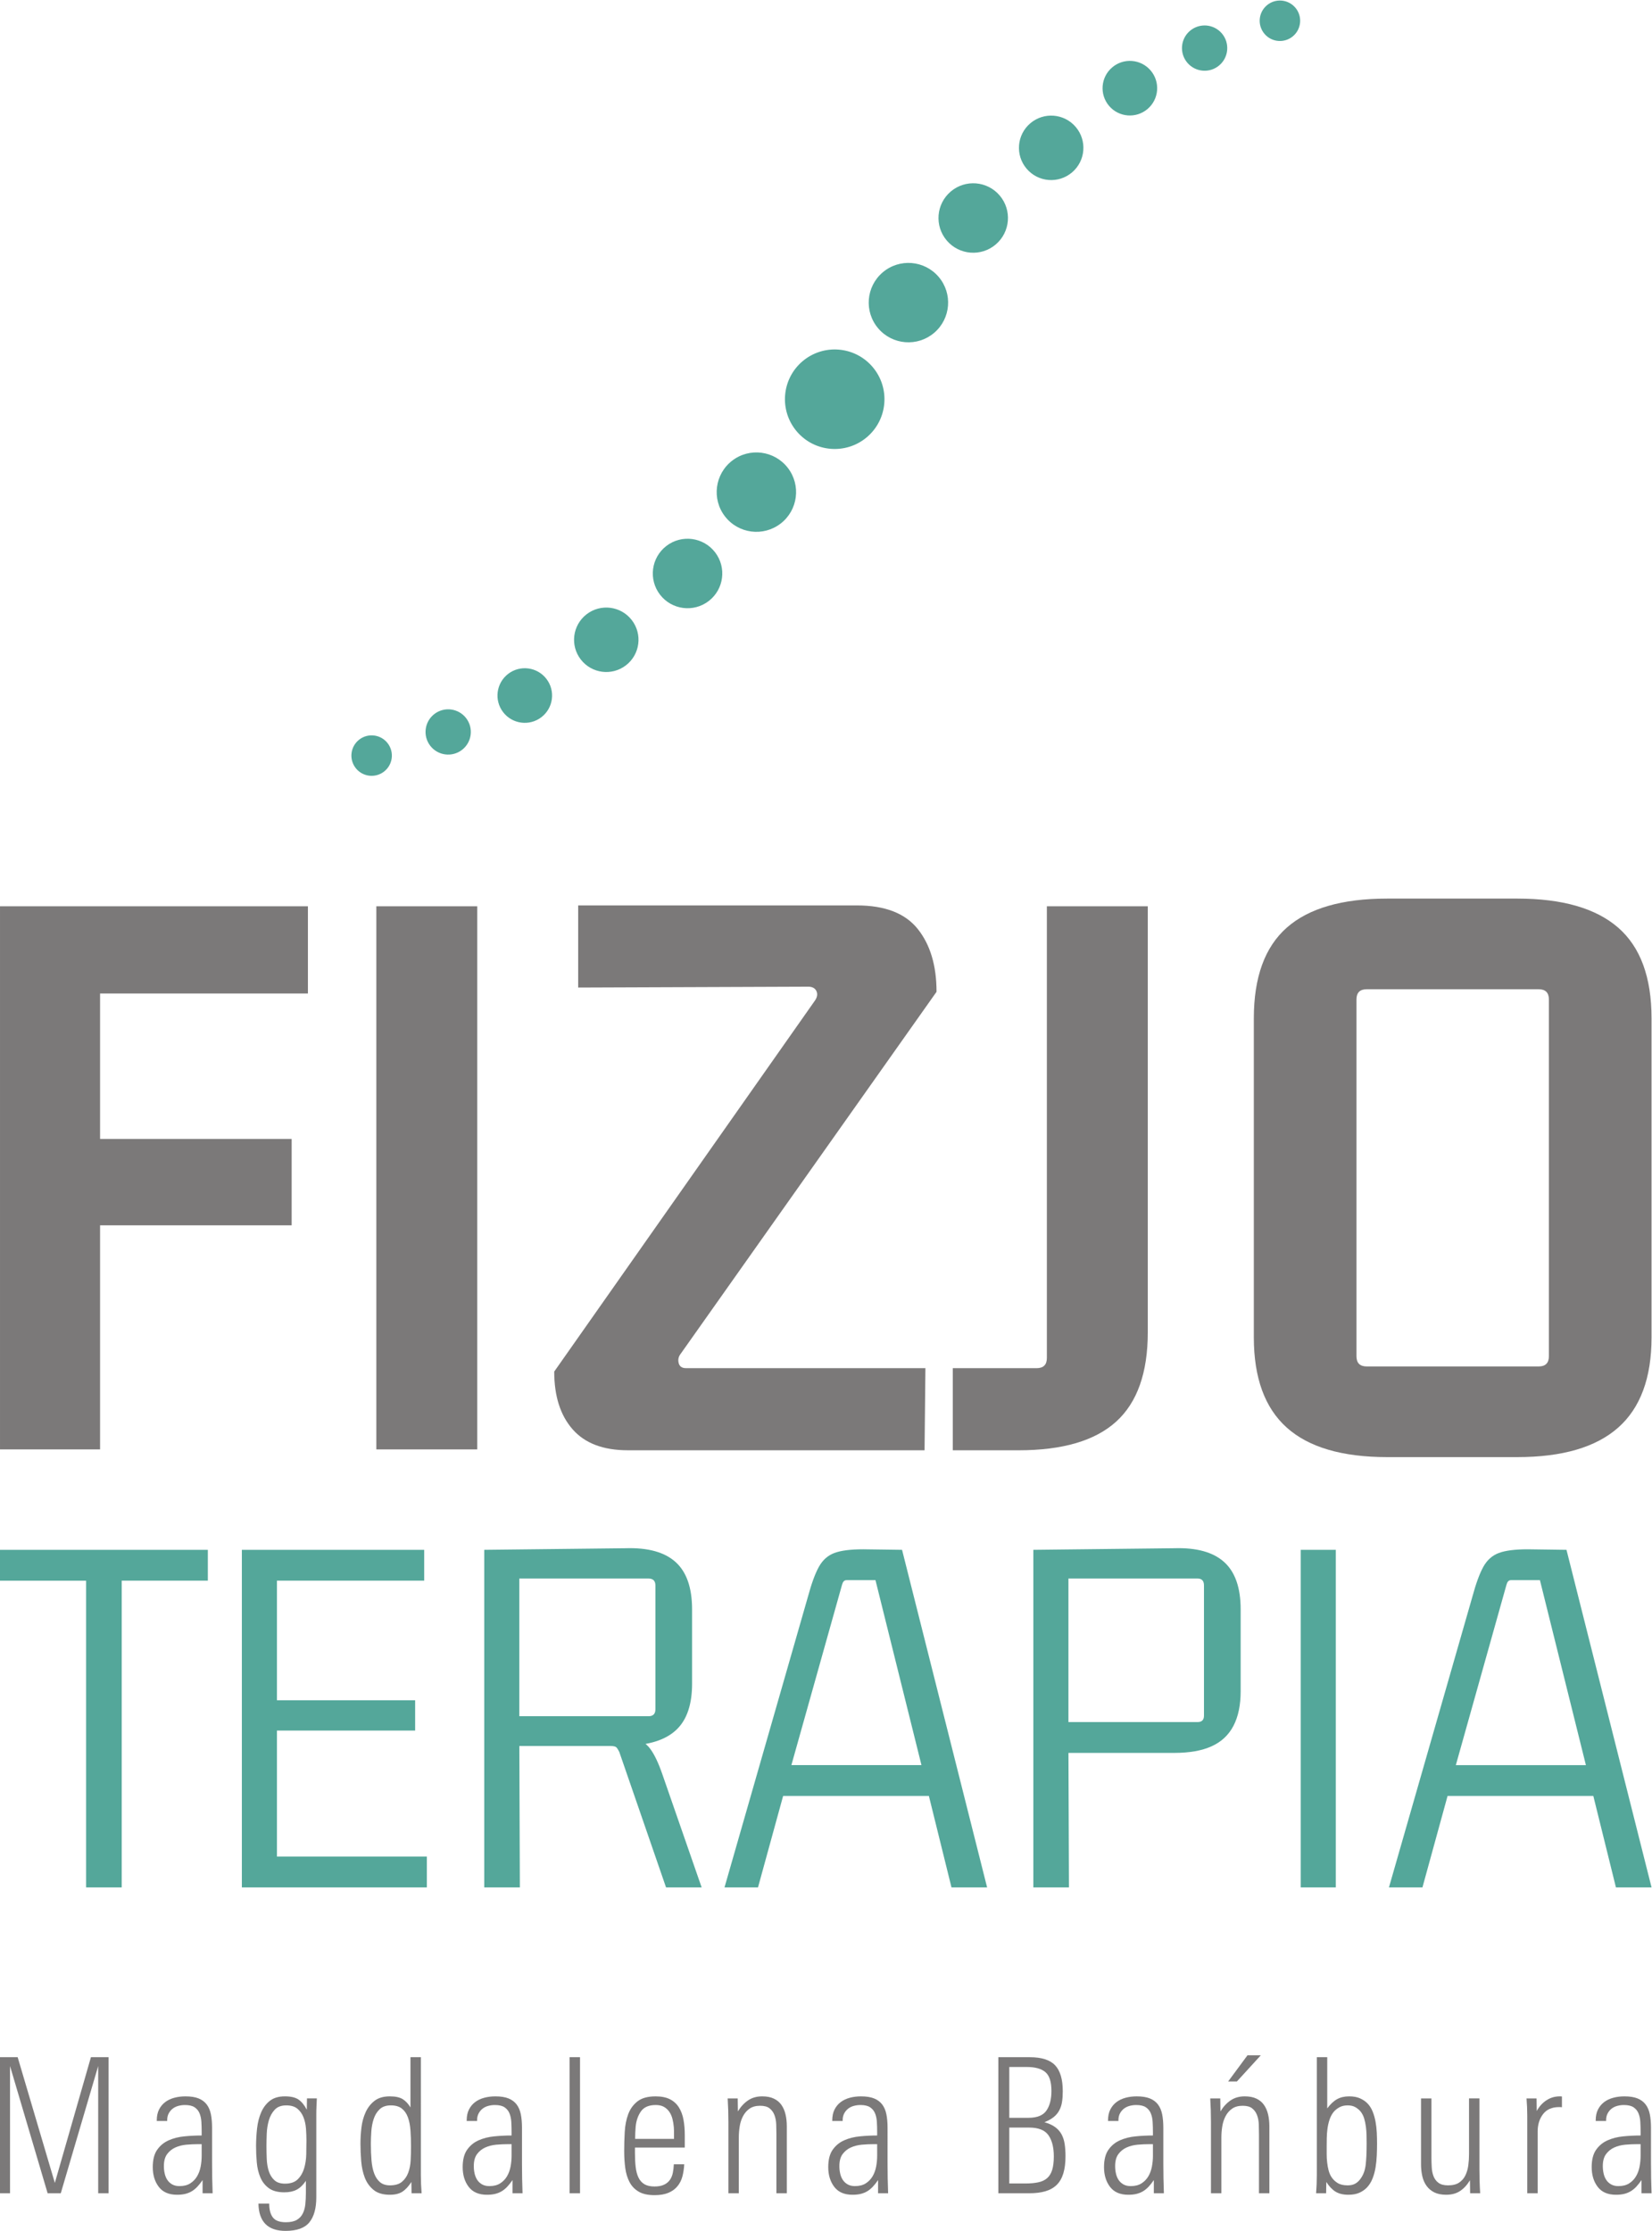
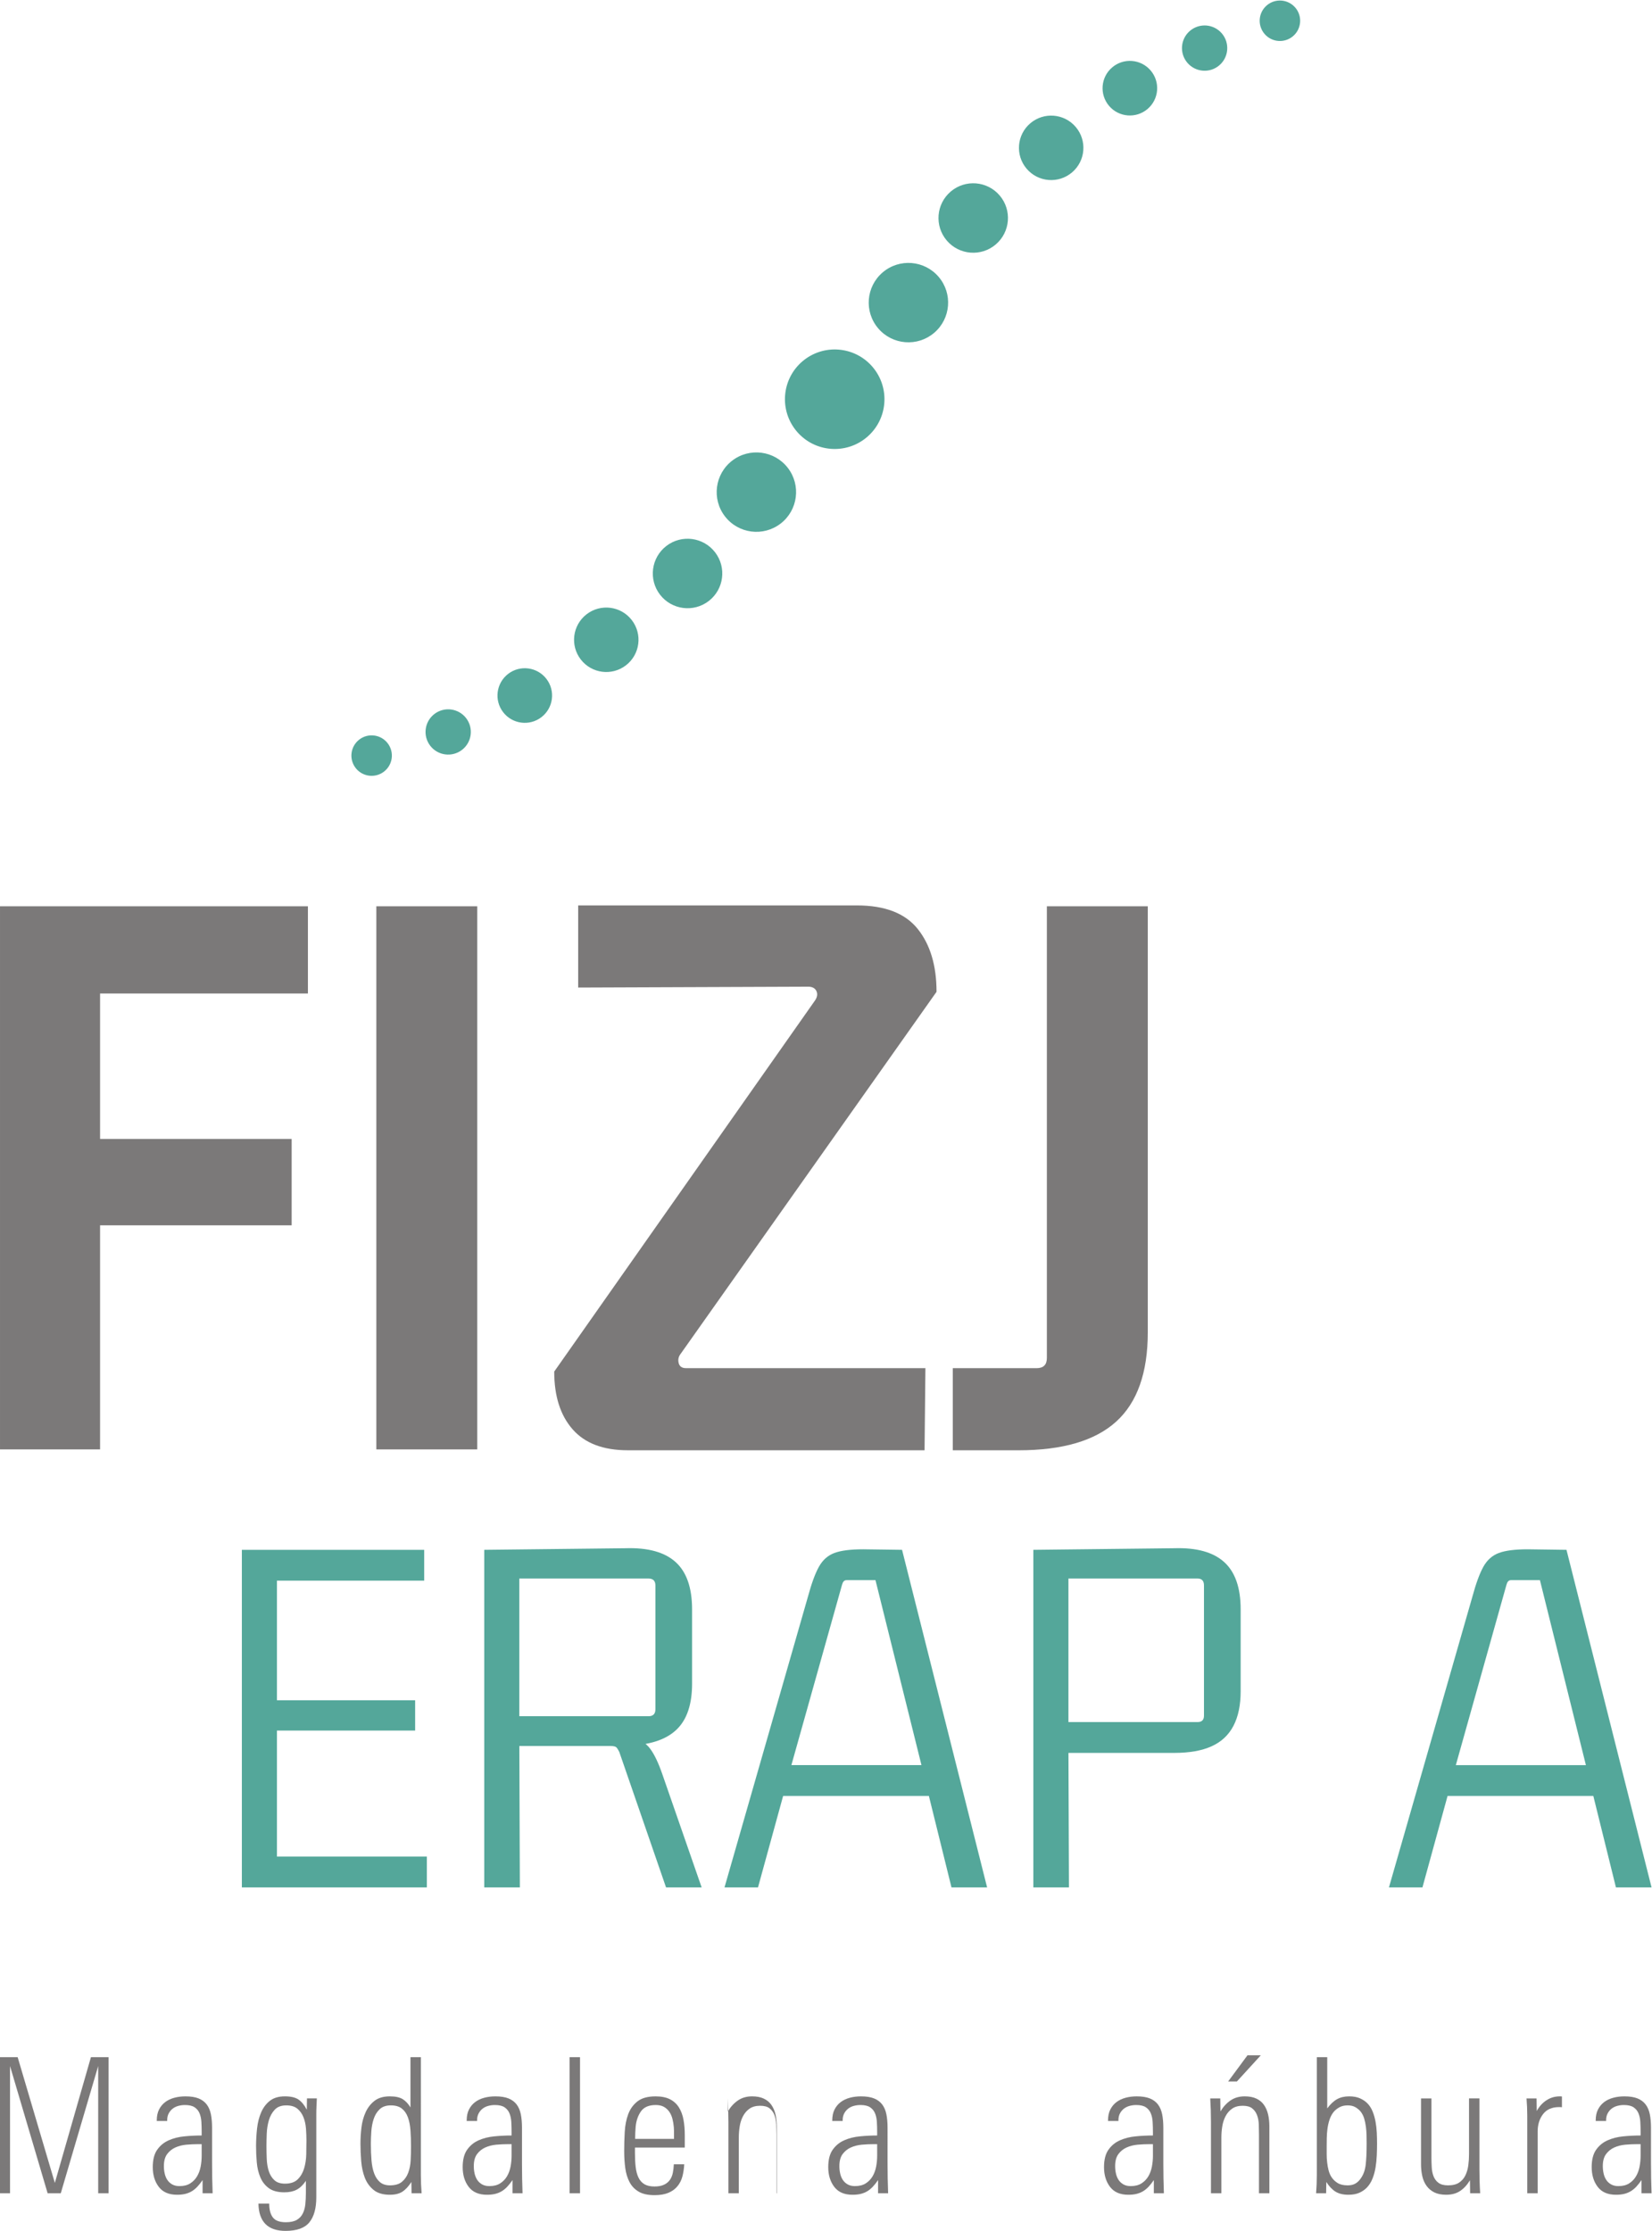
<svg xmlns="http://www.w3.org/2000/svg" viewBox="0 0 276.693 373.627" height="373.627" width="276.693" xml:space="preserve" id="svg2" version="1.1">
  <defs id="defs6" />
  <g transform="matrix(1.333,0,0,-1.333,0,373.627)" id="g10">
    <g transform="scale(0.1)" id="g12">
      <path id="path14" style="fill:#7b7979;fill-opacity:1;fill-rule:nonzero;stroke:none" d="m 75.242,1554.63 v 109.61 H 386.883 V 1554.63 Z M 366.465,1371.94 V 1263.4 H 107.477 l 18.265,19.36 V 981.852 H 0.012 V 1664.24 H 125.742 v -310.56 l -18.265,18.26 h 258.988" />
      <path id="path16" style="fill:#7b7979;fill-opacity:1;fill-rule:nonzero;stroke:none" d="M 599.672,981.852 H 472.855 V 1664.24 H 599.672 V 981.852" />
      <path id="path18" style="fill:#7b7979;fill-opacity:1;fill-rule:nonzero;stroke:none" d="m 1162.77,1083.94 -1.08,-103.17 H 788.797 c -30.813,0 -53.914,8.769 -69.32,26.33 -15.411,17.55 -23.102,41.72 -23.102,72.55 l 327.765,466.39 c 2.86,4.3 3.39,8.22 1.62,11.82 -1.8,3.57 -5.21,5.38 -10.21,5.38 l -289.081,-1.09 v 103.17 H 1076.8 c 35.09,0 60.53,-9.86 76.3,-29.54 15.75,-19.72 23.64,-46.05 23.64,-79 L 855.422,1102.2 c -2.871,-3.58 -3.762,-7.51 -2.688,-11.82 1.075,-4.29 4.118,-6.44 9.141,-6.44 h 300.895" />
      <path id="path20" style="fill:#7b7979;fill-opacity:1;fill-rule:nonzero;stroke:none" d="m 1442.18,1664.24 v -535.19 c 0,-50.87 -13.26,-88.3 -39.76,-112.31 -26.52,-24.01 -67.35,-35.99 -122.51,-35.99 h -82.75 v 103.16 h 105.32 c 8.59,0 12.9,4.3 12.9,12.9 v 567.43 h 126.8" />
-       <path id="path22" style="fill:#7b7979;fill-opacity:1;fill-rule:nonzero;stroke:none" d="m 1933.29,1560.01 h -216.01 c -8.6,0 -12.9,-4.3 -12.9,-12.9 v -448.12 c 0,-8.61 4.3,-12.9 12.9,-12.9 h 216.01 c 8.59,0 12.88,4.29 12.88,12.9 v 448.12 c 0,8.6 -4.29,12.9 -12.88,12.9 z m -357.87,-437.38 v 400.84 c 0,51.58 13.79,89.54 41.38,113.91 27.56,24.34 69.66,36.53 126.27,36.53 h 163.35 c 56.59,0 98.86,-12.19 126.81,-36.53 27.93,-24.37 41.91,-62.33 41.91,-113.91 v -400.84 c 0,-50.88 -13.98,-88.66 -41.91,-113.38 -27.95,-24.719 -70.22,-37.07 -126.81,-37.07 h -163.35 c -56.61,0 -98.71,12.351 -126.27,37.07 -27.59,24.72 -41.38,62.5 -41.38,113.38" />
-       <path id="path24" style="fill:#54a79a;fill-opacity:1;fill-rule:nonzero;stroke:none" d="m 152.949,431.559 h -44.754 v 393.402 l 8.016,-8.02 H 0 V 855.68 H 261.152 V 816.941 H 144.93 l 8.019,8.02 V 431.559" />
      <path id="path26" style="fill:#54a79a;fill-opacity:1;fill-rule:nonzero;stroke:none" d="M 536.324,431.559 H 303.891 V 855.68 H 532.98 V 816.941 H 339.953 l 8.02,8.02 V 658.648 l -8.02,8.024 H 521.621 V 628.59 H 339.953 l 8.02,8.019 v -174.32 l -8.02,8.012 h 196.371 v -38.742" />
      <path id="path28" style="fill:#54a79a;fill-opacity:1;fill-rule:nonzero;stroke:none" d="M 652.516,828.969 V 637.27 l -8.008,9.359 h 170.308 c 5.801,0 8.692,2.891 8.692,8.68 V 810.93 c 0,5.781 -2.891,8.679 -8.692,8.679 H 644.508 Z m 0.683,-397.41 H 608.441 V 855.68 l 177.657,2.011 c 28.054,0.879 48.988,-4.91 62.797,-17.371 13.789,-12.468 20.691,-32.289 20.691,-59.441 v -93.508 c 0,-25.383 -6.242,-44.32 -18.684,-56.769 -12.484,-12.473 -31.629,-19.383 -57.441,-20.711 l 0.664,10.019 c 9.793,-2.23 17.359,-6.91 22.699,-14.019 5.36,-7.129 10.453,-17.821 15.371,-32.071 l 49.41,-142.261 h -44.734 l -58.781,170.32 c -1.324,2.672 -2.57,4.562 -3.672,5.672 -1.125,1.109 -3.676,1.679 -7.688,1.679 H 640.492 l 12.024,9.352 0.683,-187.023" />
      <path id="path30" style="fill:#54a79a;fill-opacity:1;fill-rule:nonzero;stroke:none" d="M 1057.95,811.602 992.488,578.5 l -4.675,6.68 h 177.007 l -5.35,-6.68 -59.45,239.109 h -36.06 c -1.79,0 -3.12,-0.57 -4.01,-1.668 -0.9,-1.109 -1.56,-2.57 -2,-4.339 z m 182.34,-380.043 h -44.76 l -30.05,121.562 8.02,-6.68 H 977.129 l 8.687,6.68 -33.394,-121.562 H 910.336 L 1015.2,796.91 c 4.44,16.461 9.02,28.942 13.7,37.391 4.67,8.461 11.11,14.25 19.36,17.371 8.23,3.117 20.37,4.68 36.4,4.68 l 48.76,-0.672 106.87,-424.121" />
      <path id="path32" style="fill:#54a79a;fill-opacity:1;fill-rule:nonzero;stroke:none" d="M 1342.46,828.969 V 629.27 l -8.01,10.011 h 170.31 c 5.35,0 8.02,2.668 8.02,8.02 V 810.93 c 0,5.781 -2.67,8.679 -8.02,8.679 h -170.31 z m 0.67,-397.41 h -44.75 V 855.68 l 177,2.011 c 28.05,0.879 48.98,-4.91 62.78,-17.371 13.79,-12.468 20.71,-32.289 20.71,-59.441 V 678.012 c 0,-17.364 -3.01,-31.84 -9.02,-43.41 -6.01,-11.582 -15.15,-20.153 -27.39,-25.711 -12.25,-5.571 -27.94,-8.352 -47.08,-8.352 h -144.94 l 12.02,9.352 0.67,-178.332" />
-       <path id="path34" style="fill:#54a79a;fill-opacity:1;fill-rule:nonzero;stroke:none" d="m 1678.42,431.559 h -44.08 V 855.68 h 44.08 V 431.559" />
      <path id="path36" style="fill:#54a79a;fill-opacity:1;fill-rule:nonzero;stroke:none" d="m 1892.81,811.602 -65.45,-233.102 -4.68,6.68 h 177 l -5.35,-6.68 -59.44,239.109 h -36.07 c -1.78,0 -3.12,-0.57 -4,-1.668 -0.9,-1.109 -1.57,-2.57 -2.01,-4.339 z m 182.34,-380.043 h -44.75 l -30.06,121.562 8.02,-6.68 h -196.37 l 8.69,6.68 -33.39,-121.562 h -42.09 l 104.86,365.351 c 4.45,16.461 9.03,28.942 13.7,37.391 4.68,8.461 11.12,14.25 19.37,17.371 8.23,3.117 20.37,4.68 36.39,4.68 l 48.76,-0.672 106.87,-424.121" />
      <path id="path38" style="fill:#54a79a;fill-opacity:1;fill-rule:nonzero;stroke:none" d="m 1089.33,2253.71 c -26.3,-22.38 -65.76,-19.21 -88.14,7.08 -22.385,26.3 -19.217,65.75 7.07,88.14 26.3,22.38 65.76,19.21 88.14,-7.07 22.39,-26.3 19.22,-65.76 -7.07,-88.15" />
      <path id="path40" style="fill:#54a79a;fill-opacity:1;fill-rule:nonzero;stroke:none" d="m 1173.75,2384.72 c -20.97,-17.86 -52.46,-15.33 -70.31,5.64 -17.86,20.98 -15.34,52.46 5.64,70.32 20.98,17.86 52.46,15.33 70.32,-5.64 17.86,-20.98 15.33,-52.47 -5.65,-70.32" />
      <path id="path42" style="fill:#54a79a;fill-opacity:1;fill-rule:nonzero;stroke:none" d="m 1251.14,2495.76 c -18.36,-15.62 -45.9,-13.41 -61.53,4.94 -15.63,18.35 -13.42,45.9 4.94,61.53 18.35,15.63 45.9,13.41 61.53,-4.94 15.62,-18.36 13.41,-45.9 -4.94,-61.53" />
      <path id="path44" style="fill:#54a79a;fill-opacity:1;fill-rule:nonzero;stroke:none" d="m 1347.03,2586.32 c -17.02,-14.49 -42.58,-12.44 -57.08,4.59 -14.49,17.02 -12.44,42.58 4.59,57.07 17.02,14.5 42.58,12.45 57.08,-4.58 14.49,-17.02 12.44,-42.58 -4.59,-57.08" />
      <path id="path46" style="fill:#54a79a;fill-opacity:1;fill-rule:nonzero;stroke:none" d="m 1441.9,2665.98 c -14.42,-12.28 -36.07,-10.55 -48.36,3.88 -12.28,14.43 -10.54,36.07 3.89,48.35 14.42,12.29 36.07,10.55 48.35,-3.87 12.29,-14.43 10.55,-36.08 -3.88,-48.36" />
      <path id="path48" style="fill:#54a79a;fill-opacity:1;fill-rule:nonzero;stroke:none" d="m 1532.02,2720.81 c -11.97,-10.18 -29.92,-8.74 -40.11,3.22 -10.18,11.96 -8.74,29.92 3.22,40.1 11.97,10.19 29.92,8.75 40.11,-3.22 10.18,-11.96 8.74,-29.91 -3.22,-40.1" />
      <path id="path50" style="fill:#54a79a;fill-opacity:1;fill-rule:nonzero;stroke:none" d="m 1624.68,2757.46 c -10.69,-9.11 -26.74,-7.82 -35.84,2.87 -9.1,10.69 -7.82,26.74 2.88,35.84 10.69,9.11 26.73,7.82 35.84,-2.87 9.1,-10.69 7.81,-26.74 -2.88,-35.84" />
      <path id="path52" style="fill:#54a79a;fill-opacity:1;fill-rule:nonzero;stroke:none" d="m 919.934,2224.1 c 21.82,16.82 53.14,12.76 69.961,-9.06 16.815,-21.82 12.765,-53.14 -9.055,-69.96 -21.82,-16.81 -53.141,-12.76 -69.961,9.06 -16.816,21.82 -12.766,53.14 9.055,69.96" />
      <path id="path54" style="fill:#54a79a;fill-opacity:1;fill-rule:nonzero;stroke:none" d="m 837.246,2116.94 c 19.094,14.72 46.5,11.17 61.219,-7.92 14.715,-19.09 11.168,-46.5 -7.922,-61.22 -19.094,-14.71 -46.5,-11.16 -61.219,7.93 -14.715,19.09 -11.168,46.5 7.922,61.21" />
      <path id="path56" style="fill:#54a79a;fill-opacity:1;fill-rule:nonzero;stroke:none" d="m 737.063,2031.14 c 17.71,13.66 43.136,10.37 56.789,-7.35 13.652,-17.71 10.363,-43.13 -7.348,-56.78 -17.711,-13.66 -43.137,-10.37 -56.789,7.35 -13.652,17.71 -10.363,43.13 7.348,56.78" />
      <path id="path58" style="fill:#54a79a;fill-opacity:1;fill-rule:nonzero;stroke:none" d="m 638.438,1956.2 c 15.003,11.56 36.546,8.78 48.113,-6.23 11.566,-15.01 8.777,-36.55 -6.227,-48.11 -15.004,-11.57 -36.547,-8.78 -48.113,6.22 -11.566,15.01 -8.777,36.55 6.227,48.12" />
      <path id="path60" style="fill:#54a79a;fill-opacity:1;fill-rule:nonzero;stroke:none" d="m 545.766,1905.8 c 12.445,9.59 30.308,7.28 39.902,-5.16 9.59,-12.44 7.277,-30.31 -5.164,-39.9 -12.445,-9.59 -30.309,-7.28 -39.902,5.16 -9.594,12.45 -7.282,30.31 5.164,39.9" />
      <path id="path62" style="fill:#54a79a;fill-opacity:1;fill-rule:nonzero;stroke:none" d="m 451.434,1873.7 c 11.121,8.57 27.086,6.51 35.66,-4.61 8.57,-11.13 6.504,-27.09 -4.617,-35.66 -11.122,-8.57 -27.086,-6.51 -35.657,4.61 -8.574,11.12 -6.507,27.09 4.614,35.66" />
      <path id="path64" style="fill:#7b7979;fill-opacity:1;fill-rule:nonzero;stroke:none" d="M 123.371,47.281 V 207.102 L 76.363,47.281 H 59.844 L 12.605,207.102 V 47.281 H 0 V 218.199 H 22.199 L 68.906,60.281 114.238,218.199 h 22.211 V 47.281 h -13.078" />
      <path id="path66" style="fill:#7b7979;fill-opacity:1;fill-rule:nonzero;stroke:none" d="m 253.402,108.969 h -4.363 c -4.894,0 -9.894,-0.231 -15.019,-0.688 -5.125,-0.48 -9.743,-1.691 -13.875,-3.582 -4.122,-1.89 -7.528,-4.66 -10.207,-8.308 -2.676,-3.652 -4.016,-8.609 -4.016,-14.961 0,-3.328 0.344,-6.488 1.039,-9.488 0.68,-3 1.789,-5.66 3.324,-7.973 1.524,-2.277 3.555,-4.149 6.07,-5.578 2.532,-1.41 5.543,-2.129 9.063,-2.129 5.508,0 10.055,1.129 13.645,3.438 3.589,2.289 6.453,5.27 8.601,8.91 2.137,3.652 3.625,7.719 4.469,12.242 0.84,4.5 1.269,9.047 1.269,13.648 z m 1.141,-61.688 v 16.558 c -2.145,-3.168 -4.316,-5.91 -6.531,-8.289 -2.219,-2.359 -4.598,-4.301 -7.114,-5.801 -2.527,-1.5 -5.273,-2.578 -8.253,-3.301 -2.977,-0.719 -6.383,-1.059 -10.204,-1.059 -10.253,0 -17.894,3.301 -22.937,9.93 -5.047,6.621 -7.563,14.891 -7.563,24.82 0,9.301 1.872,16.598 5.61,21.859 3.754,5.289 8.566,9.238 14.453,11.82 5.887,2.61 12.457,4.27 19.719,4.961 7.261,0.719 14.488,1.071 21.679,1.071 v 4.519 c 0,4.301 -0.129,8.449 -0.359,12.488 -0.219,4.039 -0.992,7.672 -2.297,10.832 -1.305,3.161 -3.383,5.7 -6.223,7.618 -2.851,1.89 -6.878,2.839 -12.109,2.839 -2.758,0 -5.496,-0.347 -8.184,-1.058 -2.691,-0.692 -5.07,-1.852 -7.144,-3.418 -2.078,-1.59 -3.766,-3.602 -5.07,-6.031 -1.317,-2.442 -1.961,-5.332 -1.961,-8.629 v -0.953 h -13.071 v 0.722 c 0,5.36 0.95,9.93 2.864,13.707 1.906,3.774 4.504,6.91 7.793,9.383 3.289,2.469 7.113,4.27 11.476,5.418 4.352,1.16 8.981,1.731 13.875,1.731 6.719,0 12.227,-0.848 16.508,-2.579 4.281,-1.73 7.676,-4.269 10.203,-7.57 2.52,-3.312 4.285,-7.422 5.277,-12.293 0.993,-4.887 1.489,-10.566 1.489,-17.039 V 84.641 c 0,-12.469 0.23,-24.91 0.691,-37.359 h -12.617" />
      <path id="path68" style="fill:#7b7979;fill-opacity:1;fill-rule:nonzero;stroke:none" d="m 385.035,113.238 c 0,4.883 -0.195,9.934 -0.574,15.133 -0.383,5.188 -1.422,9.969 -3.117,14.309 -1.688,4.32 -4.227,7.922 -7.598,10.761 -3.383,2.821 -8.066,4.25 -14.047,4.25 -6.304,0 -11.14,-1.832 -14.523,-5.453 -3.383,-3.629 -5.828,-8.078 -7.363,-13.347 -1.54,-5.282 -2.426,-10.871 -2.657,-16.782 -0.23,-5.91 -0.347,-11.148 -0.347,-15.718 0,-5.063 0.117,-10.371 0.347,-15.961 0.231,-5.609 1.074,-10.691 2.528,-15.258 1.464,-4.57 3.761,-8.363 6.914,-11.332 3.152,-3.008 7.644,-4.508 13.484,-4.508 7.066,0 12.434,1.848 16.129,5.566 3.68,3.691 6.336,8.262 7.941,13.711 1.614,5.43 2.493,11.27 2.653,17.48 0.152,6.23 0.23,11.941 0.23,17.148 z m 13.07,53.203 c -0.152,-3.632 -0.312,-7.019 -0.46,-10.179 -0.153,-3.141 -0.219,-6.543 -0.219,-10.16 V 42.059 c 0,-13.688 -2.91,-24.148 -8.696,-31.297 C 382.938,3.582 372.949,0 358.785,0 336.527,0 325.184,11.43 324.719,34.281 h 13.531 c 0,-7.57 1.523,-13.359 4.594,-17.383 3.047,-4.019 8.484,-6.027 16.277,-6.027 5.805,0 10.391,0.969 13.762,2.93 3.355,1.969 5.887,4.641 7.558,8.02 1.688,3.371 2.758,7.289 3.223,11.75 0.449,4.481 0.68,9.23 0.68,14.238 v 15.082 c -3.52,-5.219 -7.375,-8.91 -11.578,-11.129 -4.203,-2.191 -9.364,-3.301 -15.481,-3.301 -8.254,0 -14.754,1.73 -19.496,5.188 -4.734,3.473 -8.289,8.024 -10.656,13.602 -2.379,5.59 -3.867,11.82 -4.481,18.68 -0.609,6.859 -0.91,13.672 -0.91,20.461 0,7.41 0.414,14.839 1.258,22.32 0.844,7.508 2.563,14.23 5.16,20.23 2.598,5.981 6.27,10.829 11.012,14.539 4.734,3.7 11.004,5.54 18.805,5.54 7.48,0 13.183,-1.329 17.086,-4.008 3.89,-2.68 7.367,-6.93 10.437,-12.774 l 0.219,14.203 h 12.386" />
      <path id="path70" style="fill:#7b7979;fill-opacity:1;fill-rule:nonzero;stroke:none" d="m 516.441,106.039 c 0,7.231 -0.242,13.992 -0.691,20.27 -0.465,6.281 -1.535,11.75 -3.234,16.39 -1.684,4.641 -4.223,8.289 -7.594,10.973 -3.383,2.68 -7.988,4.019 -13.832,4.019 -5.981,0 -10.664,-1.621 -14.047,-4.851 -3.383,-3.211 -5.875,-7.27 -7.492,-12.141 -1.606,-4.879 -2.61,-10.09 -2.992,-15.679 -0.379,-5.59 -0.575,-10.739 -0.575,-15.45 0,-7.711 0.266,-14.75 0.809,-21.121 0.543,-6.348 1.684,-11.871 3.449,-16.508 1.766,-4.641 4.227,-8.242 7.375,-10.852 3.153,-2.59 7.266,-3.879 12.332,-3.879 6.442,0 11.438,1.449 14.973,4.359 3.531,2.91 6.176,6.68 7.941,11.32 1.766,4.641 2.805,9.879 3.117,15.699 0.301,5.789 0.461,11.609 0.461,17.449 z m 0.68,-58.758 -0.23,14.18 c -3.508,-5.519 -7.258,-9.582 -11.231,-12.172 -3.984,-2.609 -9.246,-3.898 -15.828,-3.898 -8.715,0 -15.559,2.031 -20.523,6.141 -4.965,4.109 -8.637,9.258 -11.004,15.488 -2.375,6.211 -3.867,13.121 -4.477,20.691 -0.613,7.551 -0.914,14.891 -0.914,21.98 0,6.618 0.418,13.391 1.262,20.34 0.84,6.93 2.594,13.321 5.273,19.141 2.68,5.84 6.418,10.598 11.235,14.308 4.824,3.7 11.195,5.54 19.148,5.54 7.191,0 12.652,-1.219 16.406,-3.641 3.739,-2.449 6.914,-5.891 9.512,-10.301 v 63.121 h 13.066 V 70.211 c 0,-3.789 0.082,-7.601 0.231,-11.48 0.152,-3.852 0.383,-7.66 0.691,-11.449 h -12.617" />
      <path id="path72" style="fill:#7b7979;fill-opacity:1;fill-rule:nonzero;stroke:none" d="m 642.801,108.969 h -4.363 c -4.895,0 -9.891,-0.231 -15.016,-0.688 -5.129,-0.48 -9.746,-1.691 -13.879,-3.582 -4.121,-1.89 -7.527,-4.66 -10.203,-8.308 -2.68,-3.652 -4.02,-8.609 -4.02,-14.961 0,-3.328 0.348,-6.488 1.039,-9.488 0.684,-3 1.789,-5.66 3.325,-7.973 1.527,-2.277 3.558,-4.149 6.074,-5.578 2.527,-1.41 5.539,-2.129 9.062,-2.129 5.504,0 10.055,1.129 13.645,3.438 3.59,2.289 6.453,5.27 8.601,8.91 2.133,3.652 3.622,7.719 4.465,12.242 0.844,4.5 1.27,9.047 1.27,13.648 z m 1.144,-61.688 v 16.558 c -2.148,-3.168 -4.316,-5.91 -6.535,-8.289 -2.215,-2.359 -4.594,-4.301 -7.109,-5.801 -2.528,-1.5 -5.278,-2.578 -8.254,-3.301 -2.981,-0.719 -6.387,-1.059 -10.207,-1.059 -10.25,0 -17.891,3.301 -22.938,9.93 -5.043,6.621 -7.558,14.891 -7.558,24.82 0,9.301 1.867,16.598 5.609,21.859 3.75,5.289 8.567,9.238 14.453,11.82 5.887,2.61 12.453,4.27 19.715,4.961 7.262,0.719 14.488,1.071 21.68,1.071 v 4.519 c 0,4.301 -0.125,8.449 -0.356,12.488 -0.218,4.039 -0.996,7.672 -2.297,10.832 -1.304,3.161 -3.382,5.7 -6.222,7.618 -2.852,1.89 -6.883,2.839 -12.11,2.839 -2.761,0 -5.496,-0.347 -8.187,-1.058 -2.688,-0.692 -5.066,-1.852 -7.145,-3.418 -2.078,-1.59 -3.761,-3.602 -5.066,-6.031 -1.316,-2.442 -1.965,-5.332 -1.965,-8.629 v -0.953 h -13.066 v 0.722 c 0,5.36 0.945,9.93 2.863,13.707 1.902,3.774 4.504,6.91 7.793,9.383 3.289,2.469 7.109,4.27 11.473,5.418 4.351,1.16 8.984,1.731 13.875,1.731 6.718,0 12.226,-0.848 16.507,-2.579 4.286,-1.73 7.68,-4.269 10.207,-7.57 2.516,-3.312 4.282,-7.422 5.274,-12.293 0.992,-4.887 1.492,-10.566 1.492,-17.039 V 84.641 c 0,-12.469 0.231,-24.91 0.692,-37.359 h -12.618" />
      <path id="path74" style="fill:#7b7979;fill-opacity:1;fill-rule:nonzero;stroke:none" d="M 715.715,47.281 V 218.199 h 13.078 V 47.281 h -13.078" />
      <path id="path76" style="fill:#7b7979;fill-opacity:1;fill-rule:nonzero;stroke:none" d="m 846.887,115.602 c 0,1.57 0,3.828 0,6.738 0,2.91 -0.078,5.558 -0.231,7.922 -0.301,3.617 -0.879,7.09 -1.718,10.41 -0.844,3.297 -2.137,6.258 -3.891,8.867 -1.766,2.582 -4.02,4.691 -6.766,6.25 -2.758,1.57 -6.199,2.359 -10.32,2.359 -8.566,0 -14.719,-2.589 -18.469,-7.796 -3.742,-5.204 -5.992,-11.571 -6.765,-19.141 -0.45,-5.199 -0.68,-10.422 -0.68,-15.609 z m -49.074,-10.883 v -6.848 c 0,-6.633 0.3,-12.543 0.914,-17.73 0.613,-5.199 1.8,-9.609 3.554,-13.23 1.754,-3.629 4.25,-6.399 7.457,-8.289 3.211,-1.902 7.41,-2.84 12.617,-2.84 4.883,0 8.903,0.758 12.043,2.258 3.125,1.48 5.575,3.512 7.329,6.031 1.753,2.508 2.98,5.469 3.671,8.859 0.692,3.398 1.11,6.969 1.258,10.762 h 13.078 c -0.308,-5.519 -1.074,-10.602 -2.296,-15.262 -1.223,-4.641 -3.29,-8.75 -6.188,-12.281 -2.906,-3.559 -6.695,-6.309 -11.359,-8.289 -4.664,-1.961 -10.504,-2.961 -17.536,-2.961 -8.265,0 -14.878,1.48 -19.843,4.391 -4.965,2.91 -8.797,6.883 -11.461,11.941 -2.68,5.031 -4.469,10.918 -5.395,17.609 -0.91,6.699 -1.371,13.832 -1.371,21.41 0,7.871 0.231,15.898 0.68,24.102 0.461,8.199 1.918,15.609 4.363,22.226 2.449,6.613 6.34,12.012 11.695,16.192 5.344,4.179 12.918,6.25 22.707,6.25 7.333,0 13.368,-1.219 18.114,-3.641 4.73,-2.449 8.484,-5.891 11.242,-10.301 2.75,-4.406 4.652,-9.578 5.727,-15.488 1.074,-5.91 1.605,-12.328 1.605,-19.262 v -15.609 h -62.605" />
-       <path id="path78" style="fill:#7b7979;fill-opacity:1;fill-rule:nonzero;stroke:none" d="m 975.547,47.281 v 74.231 c 0,3.949 -0.082,8.027 -0.234,12.308 -0.149,4.239 -0.875,8.102 -2.18,11.559 -1.293,3.473 -3.324,6.312 -6.074,8.519 -2.758,2.223 -6.731,3.301 -11.922,3.301 -5.36,0 -9.746,-1.168 -13.184,-3.527 -3.441,-2.383 -6.199,-5.492 -8.265,-9.352 -2.055,-3.859 -3.477,-8.148 -4.239,-12.879 -0.773,-4.742 -1.14,-9.453 -1.14,-14.179 V 47.281 h -13.082 v 89.61 c 0,4.871 -0.079,9.808 -0.231,14.769 -0.148,4.969 -0.379,9.879 -0.68,14.781 h 12.606 l 0.23,-16.32 c 3.52,5.84 7.758,10.43 12.735,13.82 4.961,3.399 10.883,5.079 17.765,5.079 5.805,0 10.7,-0.938 14.684,-2.84 3.973,-1.871 7.144,-4.52 9.512,-7.91 2.367,-3.379 4.086,-7.372 5.16,-11.942 1.074,-4.566 1.605,-9.539 1.605,-14.887 V 47.281 h -13.066" />
+       <path id="path78" style="fill:#7b7979;fill-opacity:1;fill-rule:nonzero;stroke:none" d="m 975.547,47.281 v 74.231 c 0,3.949 -0.082,8.027 -0.234,12.308 -0.149,4.239 -0.875,8.102 -2.18,11.559 -1.293,3.473 -3.324,6.312 -6.074,8.519 -2.758,2.223 -6.731,3.301 -11.922,3.301 -5.36,0 -9.746,-1.168 -13.184,-3.527 -3.441,-2.383 -6.199,-5.492 -8.265,-9.352 -2.055,-3.859 -3.477,-8.148 -4.239,-12.879 -0.773,-4.742 -1.14,-9.453 -1.14,-14.179 V 47.281 h -13.082 v 89.61 c 0,4.871 -0.079,9.808 -0.231,14.769 -0.148,4.969 -0.379,9.879 -0.68,14.781 l 0.23,-16.32 c 3.52,5.84 7.758,10.43 12.735,13.82 4.961,3.399 10.883,5.079 17.765,5.079 5.805,0 10.7,-0.938 14.684,-2.84 3.973,-1.871 7.144,-4.52 9.512,-7.91 2.367,-3.379 4.086,-7.372 5.16,-11.942 1.074,-4.566 1.605,-9.539 1.605,-14.887 V 47.281 h -13.066" />
      <path id="path80" style="fill:#7b7979;fill-opacity:1;fill-rule:nonzero;stroke:none" d="m 1102.14,108.969 h -4.37 c -4.89,0 -9.89,-0.231 -15.02,-0.688 -5.12,-0.48 -9.74,-1.691 -13.87,-3.582 -4.12,-1.89 -7.53,-4.66 -10.21,-8.308 -2.68,-3.652 -4.01,-8.609 -4.01,-14.961 0,-3.328 0.34,-6.488 1.03,-9.488 0.69,-3 1.79,-5.66 3.33,-7.973 1.52,-2.277 3.55,-4.149 6.07,-5.578 2.53,-1.41 5.54,-2.129 9.06,-2.129 5.51,0 10.06,1.129 13.65,3.438 3.59,2.289 6.45,5.27 8.6,8.91 2.13,3.652 3.62,7.719 4.47,12.242 0.84,4.5 1.27,9.047 1.27,13.648 z m 1.14,-61.688 v 16.558 c -2.15,-3.168 -4.32,-5.91 -6.54,-8.289 -2.21,-2.359 -4.59,-4.301 -7.11,-5.801 -2.52,-1.5 -5.27,-2.578 -8.25,-3.301 -2.98,-0.719 -6.38,-1.059 -10.21,-1.059 -10.25,0 -17.89,3.301 -22.93,9.93 -5.05,6.621 -7.56,14.891 -7.56,24.82 0,9.301 1.87,16.598 5.61,21.859 3.75,5.289 8.56,9.238 14.45,11.82 5.89,2.61 12.46,4.27 19.72,4.961 7.26,0.719 14.48,1.071 21.68,1.071 v 4.519 c 0,4.301 -0.13,8.449 -0.36,12.488 -0.22,4.039 -0.99,7.672 -2.3,10.832 -1.3,3.161 -3.38,5.7 -6.22,7.618 -2.85,1.89 -6.88,2.839 -12.11,2.839 -2.76,0 -5.5,-0.347 -8.19,-1.058 -2.69,-0.692 -5.06,-1.852 -7.14,-3.418 -2.08,-1.59 -3.76,-3.602 -5.07,-6.031 -1.32,-2.442 -1.96,-5.332 -1.96,-8.629 v -0.953 h -13.07 v 0.722 c 0,5.36 0.95,9.93 2.86,13.707 1.91,3.774 4.51,6.91 7.8,9.383 3.29,2.469 7.11,4.27 11.47,5.418 4.35,1.16 8.98,1.731 13.88,1.731 6.71,0 12.22,-0.848 16.5,-2.579 4.29,-1.73 7.68,-4.269 10.21,-7.57 2.52,-3.312 4.28,-7.422 5.27,-12.293 1,-4.887 1.49,-10.566 1.49,-17.039 V 84.641 c 0,-12.469 0.23,-24.91 0.7,-37.359 h -12.62" />
-       <path id="path82" style="fill:#7b7979;fill-opacity:1;fill-rule:nonzero;stroke:none" d="m 1324.11,93.621 c 0,11.34 -2.26,20.199 -6.76,26.598 -4.51,6.371 -12.58,9.582 -24.2,9.582 h -24.99 V 59.559 h 20.18 c 6.27,0 11.65,0.492 16.16,1.441 4.51,0.941 8.22,2.672 11.13,5.191 2.9,2.519 5.04,5.981 6.42,10.41 1.37,4.41 2.06,10.07 2.06,17.02 z m -2.99,82.149 c 0,11.449 -2.51,19.339 -7.56,23.66 -5.04,4.32 -12.85,6.492 -23.38,6.492 h -22.02 v -63.84 h 24.3 c 10.7,0 18.16,3.027 22.36,9.066 4.2,6.051 6.3,14.25 6.3,24.622 z m 17.67,-81.848 c 0,-8.363 -0.88,-15.524 -2.65,-21.434 -1.76,-5.93 -4.49,-10.727 -8.16,-14.449 -3.68,-3.688 -8.39,-6.418 -14.14,-8.149 -5.75,-1.75 -12.61,-2.609 -20.58,-2.609 H 1254.4 V 218.199 h 39.67 c 14.68,0 25.23,-3.367 31.65,-10.129 6.42,-6.789 9.63,-17.64 9.63,-32.582 0,-5.027 -0.3,-9.539 -0.92,-13.457 -0.61,-3.929 -1.78,-7.511 -3.53,-10.742 -1.74,-3.23 -4.1,-6.019 -7.05,-8.379 -2.97,-2.351 -6.8,-4.48 -11.51,-6.371 5.52,-1.59 10.01,-3.629 13.46,-6.16 3.44,-2.52 6.13,-5.57 8.05,-9.117 1.91,-3.563 3.22,-7.621 3.9,-12.192 0.69,-4.582 1.04,-9.629 1.04,-15.148" />
      <path id="path84" style="fill:#7b7979;fill-opacity:1;fill-rule:nonzero;stroke:none" d="m 1448.64,108.969 h -4.36 c -4.9,0 -9.9,-0.231 -15.02,-0.688 -5.13,-0.48 -9.75,-1.691 -13.88,-3.582 -4.12,-1.89 -7.53,-4.66 -10.2,-8.308 -2.68,-3.652 -4.02,-8.609 -4.02,-14.961 0,-3.328 0.34,-6.488 1.04,-9.488 0.68,-3 1.79,-5.66 3.32,-7.973 1.53,-2.277 3.56,-4.149 6.07,-5.578 2.53,-1.41 5.55,-2.129 9.07,-2.129 5.5,0 10.05,1.129 13.64,3.438 3.59,2.289 6.45,5.27 8.6,8.91 2.14,3.652 3.63,7.719 4.47,12.242 0.84,4.5 1.27,9.047 1.27,13.648 z m 1.14,-61.688 v 16.558 c -2.15,-3.168 -4.32,-5.91 -6.53,-8.289 -2.22,-2.359 -4.6,-4.301 -7.11,-5.801 -2.53,-1.5 -5.28,-2.578 -8.26,-3.301 -2.98,-0.719 -6.38,-1.059 -10.2,-1.059 -10.25,0 -17.9,3.301 -22.94,9.93 -5.04,6.621 -7.56,14.891 -7.56,24.82 0,9.301 1.87,16.598 5.61,21.859 3.75,5.289 8.56,9.238 14.45,11.82 5.89,2.61 12.46,4.27 19.72,4.961 7.26,0.719 14.49,1.071 21.68,1.071 v 4.519 c 0,4.301 -0.13,8.449 -0.36,12.488 -0.22,4.039 -0.99,7.672 -2.3,10.832 -1.3,3.161 -3.38,5.7 -6.22,7.618 -2.85,1.89 -6.88,2.839 -12.11,2.839 -2.76,0 -5.49,-0.347 -8.18,-1.058 -2.69,-0.692 -5.07,-1.852 -7.15,-3.418 -2.08,-1.59 -3.76,-3.602 -5.07,-6.031 -1.31,-2.442 -1.96,-5.332 -1.96,-8.629 v -0.953 h -13.07 v 0.722 c 0,5.36 0.95,9.93 2.87,13.707 1.9,3.774 4.5,6.91 7.79,9.383 3.29,2.469 7.11,4.27 11.47,5.418 4.36,1.16 8.98,1.731 13.88,1.731 6.72,0 12.22,-0.848 16.51,-2.579 4.28,-1.73 7.67,-4.269 10.2,-7.57 2.52,-3.312 4.28,-7.422 5.28,-12.293 0.99,-4.887 1.49,-10.566 1.49,-17.039 V 84.641 c 0,-12.469 0.23,-24.91 0.69,-37.359 h -12.62" />
      <path id="path86" style="fill:#7b7979;fill-opacity:1;fill-rule:nonzero;stroke:none" d="m 1554.13,187.699 h -11 l 24.3,32.883 h 16.73 z m 27.75,-140.418 v 74.231 c 0,3.949 -0.08,8.027 -0.23,12.308 -0.15,4.239 -0.88,8.102 -2.18,11.559 -1.3,3.473 -3.33,6.312 -6.08,8.519 -2.75,2.223 -6.73,3.301 -11.92,3.301 -5.36,0 -9.74,-1.168 -13.18,-3.527 -3.44,-2.383 -6.2,-5.492 -8.27,-9.352 -2.05,-3.859 -3.47,-8.148 -4.24,-12.879 -0.77,-4.742 -1.14,-9.453 -1.14,-14.179 V 47.281 h -13.08 v 89.61 c 0,4.871 -0.08,9.808 -0.23,14.769 -0.15,4.969 -0.38,9.879 -0.68,14.781 h 12.61 l 0.23,-16.32 c 3.52,5.84 7.75,10.43 12.73,13.82 4.96,3.399 10.89,5.079 17.77,5.079 5.8,0 10.7,-0.938 14.68,-2.84 3.97,-1.871 7.15,-4.52 9.51,-7.91 2.37,-3.379 4.09,-7.372 5.16,-11.942 1.08,-4.566 1.61,-9.539 1.61,-14.887 V 47.281 h -13.07" />
      <path id="path88" style="fill:#7b7979;fill-opacity:1;fill-rule:nonzero;stroke:none" d="m 1717.17,109.57 c 0,3.141 -0.03,6.512 -0.1,10.141 -0.08,3.621 -0.35,7.269 -0.81,10.969 -0.46,3.691 -1.19,7.199 -2.18,10.5 -0.99,3.3 -2.48,6.211 -4.47,8.73 -1.83,2.192 -4.05,4.039 -6.65,5.539 -2.61,1.481 -5.81,2.242 -9.64,2.242 -3.97,0 -7.41,-0.793 -10.3,-2.363 -2.91,-1.59 -5.36,-3.547 -7.35,-5.906 -2.14,-2.684 -3.82,-5.82 -5.04,-9.422 -1.22,-3.621 -2.1,-7.41 -2.64,-11.328 -0.54,-3.934 -0.85,-7.852 -0.92,-11.801 -0.08,-3.93 -0.11,-7.531 -0.11,-10.832 0,-3.16 0,-6.418 0,-9.789 0,-3.391 0.18,-6.762 0.58,-10.16 0.36,-3.371 0.94,-6.601 1.72,-9.668 0.76,-3.051 1.9,-5.84 3.44,-8.363 1.98,-3.16 4.58,-5.75 7.79,-7.777 3.21,-2.051 7.49,-3.07 12.83,-3.07 3.99,0 7.27,0.777 9.87,2.348 2.6,1.57 4.74,3.633 6.42,6.152 3.36,4.539 5.46,10.199 6.31,16.969 0.84,6.762 1.25,15.719 1.25,26.89 z m 13.08,0.121 c 0,-4.73 -0.11,-9.703 -0.34,-14.89 -0.22,-5.199 -0.75,-10.281 -1.57,-15.242 -0.83,-4.988 -2.1,-9.629 -3.84,-13.969 -1.72,-4.32 -4.09,-8.078 -7.09,-11.219 -2.6,-2.68 -5.78,-4.852 -9.52,-6.512 -3.75,-1.641 -8.3,-2.469 -13.64,-2.469 -6.58,0 -11.96,1.289 -16.18,3.898 -4.2,2.59 -8.05,6.652 -11.57,12.172 l -0.23,-14.18 h -12.61 c 0.3,3.789 0.53,7.598 0.68,11.449 0.15,3.879 0.23,7.691 0.23,11.48 V 218.199 h 13.08 v -64.301 c 3.97,5.364 8.09,9.211 12.38,11.59 4.28,2.364 9.32,3.532 15.13,3.532 5.36,0 9.9,-0.801 13.64,-2.469 3.76,-1.66 6.92,-3.832 9.53,-6.512 2.7,-2.84 4.84,-6.23 6.41,-10.16 1.58,-3.938 2.78,-8.149 3.6,-12.649 0.82,-4.48 1.35,-9.089 1.58,-13.832 0.22,-4.726 0.33,-9.296 0.33,-13.707" />
      <path id="path90" style="fill:#7b7979;fill-opacity:1;fill-rule:nonzero;stroke:none" d="m 1847.19,47.281 -0.23,16.301 c -3.51,-5.82 -7.64,-10.32 -12.37,-13.461 -4.75,-3.16 -10.55,-4.731 -17.43,-4.731 -5.97,0 -10.94,0.988 -14.91,2.949 -3.98,1.969 -7.22,4.691 -9.75,8.149 -2.52,3.473 -4.32,7.531 -5.38,12.172 -1.07,4.672 -1.62,9.68 -1.62,15.031 v 82.75 h 13.08 V 92.191 c 0,-3.93 0.12,-7.992 0.35,-12.172 0.22,-4.18 0.99,-7.961 2.28,-11.359 1.31,-3.371 3.36,-6.141 6.2,-8.262 2.83,-2.129 6.84,-3.188 12.04,-3.188 5.81,0 10.43,1.129 13.87,3.418 3.44,2.281 6.08,5.332 7.92,9.121 1.83,3.762 3.06,7.981 3.67,12.629 0.6,4.66 0.91,9.352 0.91,14.082 v 69.98 h 13.07 V 76.832 c 0,-4.891 0.08,-9.812 0.23,-14.773 0.15,-4.969 0.38,-9.91 0.69,-14.777 h -12.62" />
      <path id="path92" style="fill:#7b7979;fill-opacity:1;fill-rule:nonzero;stroke:none" d="m 1959.11,155.559 c -9.02,0 -15.79,-2.95 -20.29,-8.86 -4.52,-5.91 -6.77,-13.211 -6.77,-21.89 V 47.281 h -13.08 v 97.41 c 0,3.618 -0.08,7.25 -0.23,10.868 -0.15,3.632 -0.38,7.25 -0.68,10.882 h 12.61 l 0.23,-15.839 c 3.06,5.66 7.11,10.16 12.15,13.457 5.05,3.332 10.63,4.961 16.74,4.961 0.32,0 0.73,0 1.27,0 0.53,0 1.03,-0.071 1.49,-0.231 v -13.48 c -0.77,0.16 -1.91,0.25 -3.44,0.25" />
      <path id="path94" style="fill:#7b7979;fill-opacity:1;fill-rule:nonzero;stroke:none" d="m 2061.39,108.969 h -4.36 c -4.9,0 -9.89,-0.231 -15.02,-0.688 -5.13,-0.48 -9.74,-1.691 -13.88,-3.582 -4.12,-1.89 -7.52,-4.66 -10.2,-8.308 -2.68,-3.652 -4.02,-8.609 -4.02,-14.961 0,-3.328 0.35,-6.488 1.04,-9.488 0.68,-3 1.79,-5.66 3.33,-7.973 1.52,-2.277 3.55,-4.149 6.07,-5.578 2.53,-1.41 5.54,-2.129 9.06,-2.129 5.51,0 10.05,1.129 13.64,3.438 3.59,2.289 6.46,5.27 8.6,8.91 2.14,3.652 3.63,7.719 4.47,12.242 0.84,4.5 1.27,9.047 1.27,13.648 z m 1.14,-61.688 v 16.558 c -2.14,-3.168 -4.31,-5.91 -6.53,-8.289 -2.22,-2.359 -4.59,-4.301 -7.11,-5.801 -2.53,-1.5 -5.28,-2.578 -8.25,-3.301 -2.98,-0.719 -6.39,-1.059 -10.21,-1.059 -10.25,0 -17.89,3.301 -22.94,9.93 -5.04,6.621 -7.56,14.891 -7.56,24.82 0,9.301 1.87,16.598 5.61,21.859 3.75,5.289 8.57,9.238 14.46,11.82 5.88,2.61 12.45,4.27 19.71,4.961 7.26,0.719 14.49,1.071 21.68,1.071 v 4.519 c 0,4.301 -0.13,8.449 -0.36,12.488 -0.22,4.039 -0.99,7.672 -2.29,10.832 -1.31,3.161 -3.39,5.7 -6.23,7.618 -2.85,1.89 -6.88,2.839 -12.11,2.839 -2.75,0 -5.49,-0.347 -8.18,-1.058 -2.69,-0.692 -5.07,-1.852 -7.15,-3.418 -2.07,-1.59 -3.76,-3.602 -5.06,-6.031 -1.32,-2.442 -1.97,-5.332 -1.97,-8.629 v -0.953 h -13.06 v 0.722 c 0,5.36 0.94,9.93 2.86,13.707 1.9,3.774 4.5,6.91 7.79,9.383 3.29,2.469 7.11,4.27 11.48,5.418 4.35,1.16 8.98,1.731 13.87,1.731 6.72,0 12.23,-0.848 16.51,-2.579 4.28,-1.73 7.68,-4.269 10.2,-7.57 2.52,-3.312 4.29,-7.422 5.28,-12.293 0.99,-4.887 1.49,-10.566 1.49,-17.039 V 84.641 c 0,-12.469 0.23,-24.91 0.69,-37.359 h -12.62" />
    </g>
  </g>
</svg>